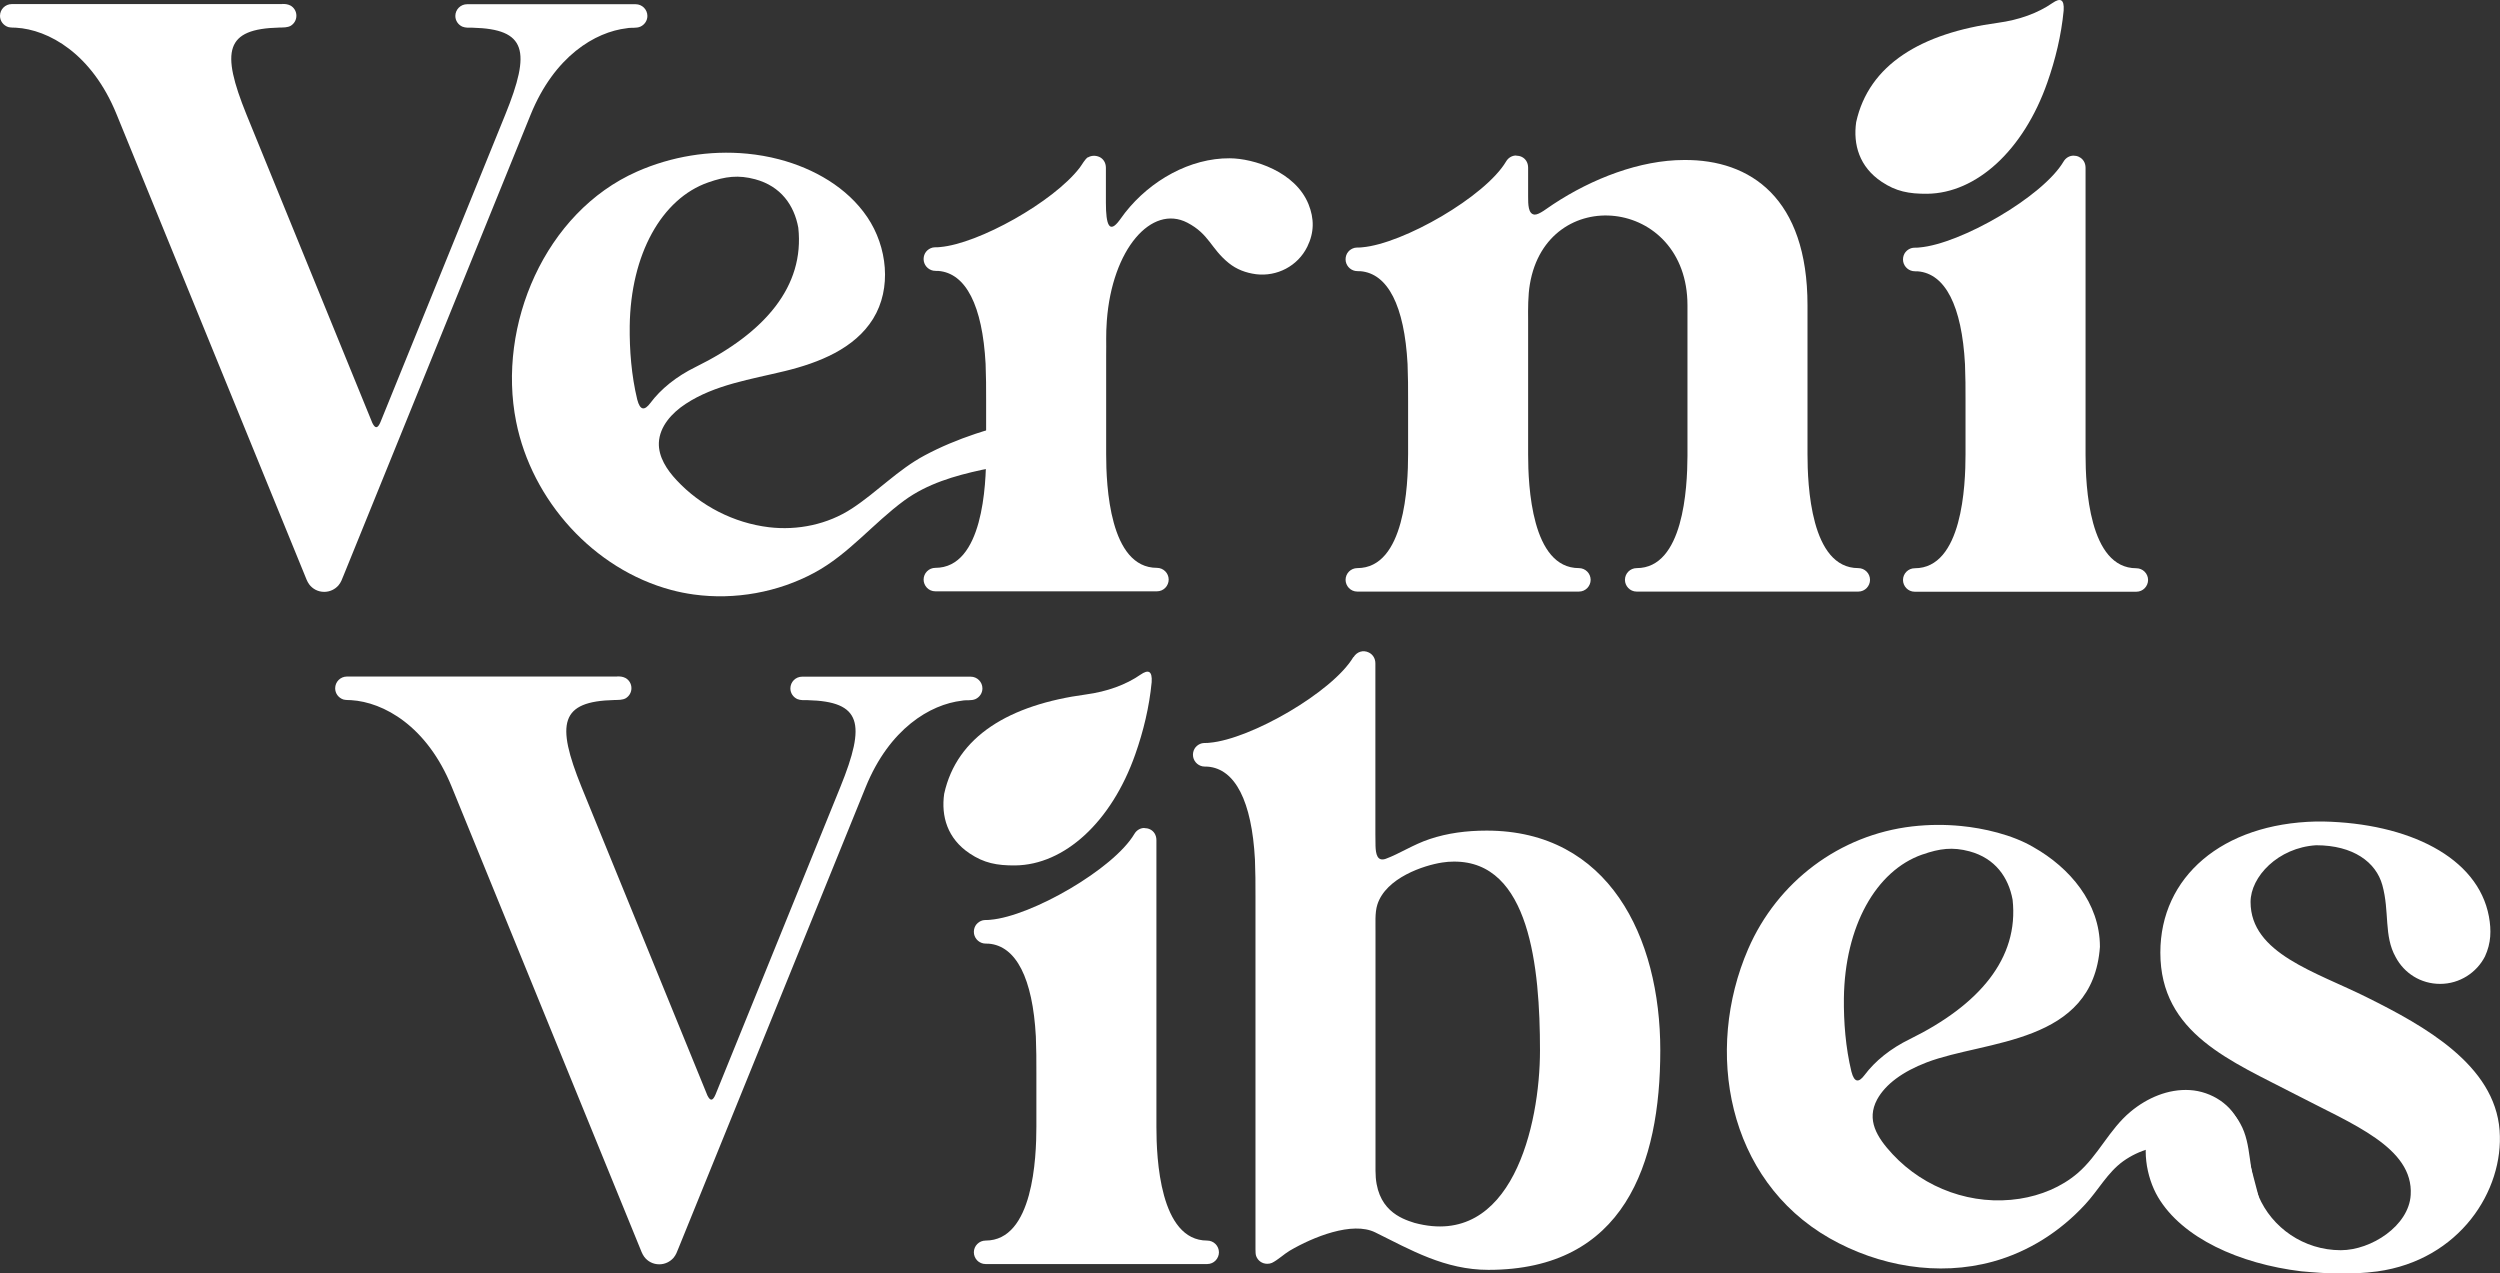
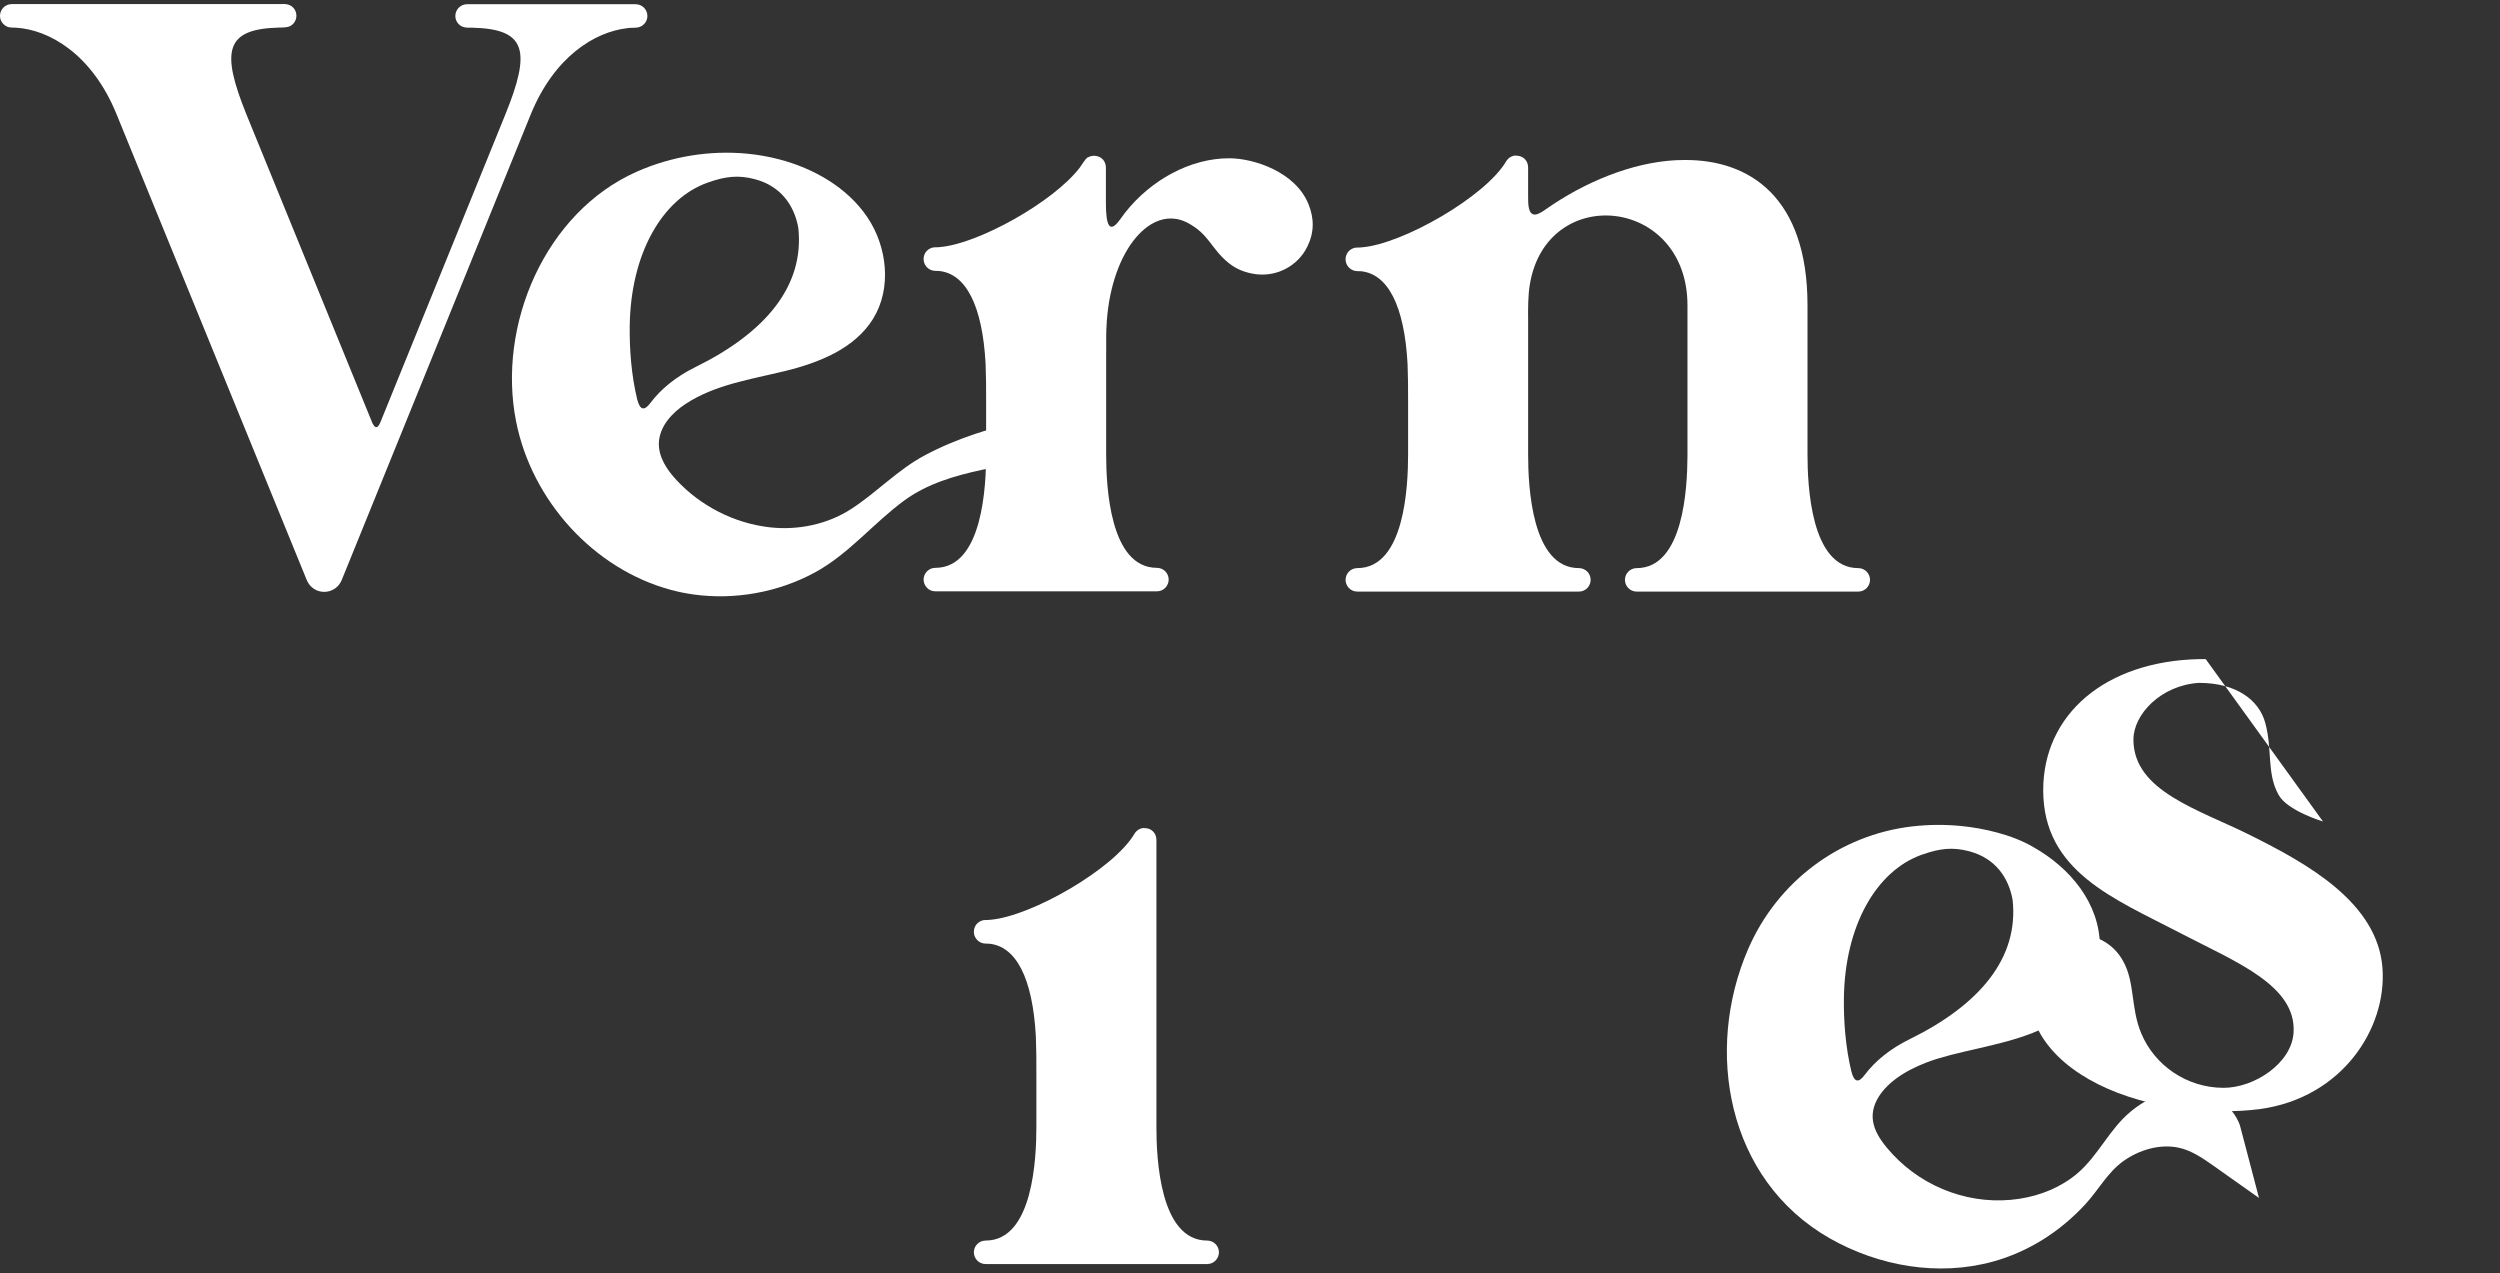
<svg xmlns="http://www.w3.org/2000/svg" id="Layer_2" data-name="Layer 2" viewBox="0 0 189.53 96.54">
  <rect x="0" y="0" width="189.53" height="96.54" fill="#333333" stroke="none" />
  <defs>
    <style> .cls-1 { fill: #fff; } </style>
  </defs>
  <g id="Layer_1-2" data-name="Layer 1">
    <g>
      <path class="cls-1" d="m21.4.3c.22,0,.4.01.62.12.27.15.45.44.45.77s-.17.6-.42.76c-.26.15-.58.13-.88.14-4.09.1-4.44,1.75-2.49,6.58l9.55,23.4c.23.46.41.4.61-.06l9.47-23.33c1.96-4.83,1.6-6.48-2.49-6.58-.26,0-.52.02-.77-.08-.31-.14-.53-.45-.53-.81,0-.49.4-.89.89-.89h12.78c.49,0,.89.4.89.89,0,.36-.22.67-.53.81-.32.14-.67.05-1.02.12-2.41.28-5.5,2.12-7.3,6.55l-14.18,34.93c-.12.3-.2.54-.4.77-.26.29-.64.48-1.07.48-.47,0-.88-.22-1.14-.57-.16-.21-.26-.52-.37-.78L8.84,8.67C6.96,4.04,3.66,2.24,1.21,2.1c-.19-.01-.4,0-.59-.05-.36-.12-.62-.45-.62-.85C0,.71.4.31.89.31h20.28c.08,0,.16,0,.23,0h0Z" />
      <path class="cls-1" d="m56.64,11.65c.82.08,1.63.22,2.43.43,2.63.69,5.16,2.13,6.68,4.38s1.87,5.4.44,7.71c-1.4,2.26-4.1,3.33-6.68,3.96s-5.31,1.03-7.53,2.49c-1.04.68-1.98,1.71-2.03,2.95-.04,1.07.61,2.05,1.34,2.83,1.82,1.96,4.35,3.25,7,3.57,2.18.26,4.46-.21,6.3-1.42,1.91-1.25,3.49-2.95,5.52-4.03,2.43-1.3,5.12-2.11,7.79-2.73.65-.15,1.42-.27,1.92.18.59.52.41,1.54-.15,2.09-1.22,1.18-3.67,1.21-5.23,1.56-2.07.45-4.14,1.05-5.88,2.32-2.36,1.73-4.22,4.08-6.82,5.48-2.76,1.49-6.04,2.08-9.15,1.65-.57-.08-1.13-.19-1.69-.34-5.89-1.57-10.58-6.78-11.77-12.76-1.46-7.31,2.19-15.88,9.16-18.96,2.6-1.15,5.51-1.63,8.34-1.36Zm-2.95,2.18c-3.53,1.23-5.88,5.46-5.95,10.89-.02,1.83.13,3.74.57,5.57.22.85.56.84.99.27.8-1.07,1.97-2.02,3.44-2.74,5.24-2.58,8.27-6.11,7.78-10.56-.31-1.69-1.31-3.14-3.27-3.67-1.27-.34-2.25-.22-3.56.24Z" />
      <path class="cls-1" d="m82.47,11.94c.26-.16.59-.17.88-.04.28.13.49.42.49.82v2.65c0,1.69.26,2.37,1.03,1.33.14-.2.26-.36.42-.57,1.94-2.47,4.95-4.15,7.94-4.13,1.81.01,4.97,1.01,5.97,3.48.44,1.09.44,2.14-.09,3.22-.73,1.49-2.32,2.28-3.88,2.09-.78-.1-1.49-.37-2.08-.85-1.37-1.11-1.47-2.19-3.14-3.06-2.71-1.4-5.7,2.01-6.1,7.44-.08,1.08-.03,1.61-.05,2.64v7.48c0,2.38.26,8.61,3.85,8.61.49,0,.89.4.89.89,0,.46-.37.89-.89.89h-16.8c-.52,0-.89-.43-.89-.89,0-.49.4-.89.89-.89,3.61,0,3.85-6.28,3.85-8.64v-4.03c0-1.03,0-1.8-.04-2.8-.24-4.43-1.5-6.87-3.58-7.04-.12,0-.26,0-.39-.02-.41-.08-.73-.44-.73-.88s.29-.77.68-.87c.19-.04.38-.01.57-.04,2.92-.25,8.59-3.42,10.58-6.01.2-.26.39-.65.64-.81h0Z" />
      <path class="cls-1" d="m114.95,11.8c.14,0,.28.03.41.09.28.13.49.42.49.82v2.18c0,.6,0,1.34.49,1.38.35.02.98-.51,1.42-.79,2.94-1.94,6.57-3.35,9.92-3.35,5.03-.04,9.35,2.89,9.35,11.01v11.28c0,2.36.24,8.65,3.85,8.65.49,0,.89.4.89.89,0,.46-.37.89-.89.89h-16.8c-.52,0-.89-.43-.89-.89,0-.49.4-.89.89-.89,3.54,0,3.84-6.04,3.85-8.5v-11.42c0-8.24-10.67-9.29-11.95-1.59-.14.83-.14,1.84-.13,2.76v10.14c0,2.38.26,8.61,3.85,8.61.49,0,.89.4.89.89,0,.46-.37.89-.89.89h-16.8c-.52,0-.89-.43-.89-.89,0-.49.4-.89.89-.89,3.61,0,3.85-6.28,3.85-8.64v-4.03c0-1.03,0-1.8-.04-2.8-.24-4.43-1.5-6.87-3.58-7.04-.12,0-.26,0-.39-.02-.41-.08-.73-.44-.73-.88s.29-.77.68-.87c.19-.04.38-.01.57-.04,3.11-.26,9.35-3.85,10.92-6.51.17-.29.46-.45.76-.45h0Z" />
-       <path class="cls-1" d="m157.62,11.9c.28.13.49.42.49.82v21.75c0,2.38.26,8.61,3.85,8.61.49,0,.89.4.89.89,0,.46-.37.89-.89.89h-16.8c-.52,0-.89-.43-.89-.89,0-.49.4-.89.89-.89,3.61,0,3.85-6.28,3.85-8.64v-4.03c0-1.03,0-1.8-.04-2.8-.24-4.43-1.5-6.87-3.58-7.04-.12,0-.26,0-.39-.02-.41-.08-.73-.44-.73-.88s.29-.77.68-.87c.19-.04.38-.01.57-.04,3.11-.26,9.35-3.85,10.92-6.51.17-.29.46-.45.76-.45.14,0,.28.03.41.09Z" />
-       <path class="cls-1" d="m46.8,51.28c.22,0,.4.01.62.12.27.15.45.44.45.77s-.17.6-.42.76c-.26.15-.58.13-.88.14-4.09.1-4.44,1.75-2.49,6.58l9.55,23.4c.23.46.41.4.61-.06l9.47-23.33c1.96-4.83,1.6-6.48-2.49-6.58-.26,0-.52.02-.77-.08-.31-.14-.53-.45-.53-.81,0-.49.4-.89.89-.89h12.78c.49,0,.89.4.89.89,0,.36-.22.67-.53.81-.32.14-.67.05-1.02.12-2.41.28-5.5,2.12-7.3,6.55l-14.18,34.93c-.12.3-.2.54-.4.77-.26.29-.64.48-1.07.48-.47,0-.88-.22-1.14-.57-.16-.21-.26-.52-.37-.78l-14.22-34.84c-1.88-4.63-5.18-6.43-7.63-6.58-.19-.01-.4,0-.59-.05-.36-.12-.62-.45-.62-.85,0-.49.4-.89.89-.89h20.28c.08,0,.16,0,.23,0h0Z" />
      <path class="cls-1" d="m86.77,62.78c.14,0,.28.03.41.09.28.13.49.42.49.82v21.75c0,2.38.26,8.61,3.85,8.61.49,0,.89.4.89.89,0,.46-.37.89-.89.89h-16.8c-.52,0-.89-.43-.89-.89,0-.49.4-.89.89-.89,3.61,0,3.85-6.28,3.85-8.64v-4.03c0-1.03,0-1.8-.04-2.8-.24-4.43-1.5-6.87-3.58-7.04-.12,0-.26,0-.39-.02-.41-.08-.73-.44-.73-.88s.29-.77.68-.87c.19-.04.38-.01.57-.04,3.11-.26,9.35-3.85,10.92-6.51.17-.29.46-.45.76-.45h0Z" />
-       <path class="cls-1" d="m102.61,49.83c.25-.42.73-.58,1.17-.36.28.14.49.43.49.82v12.93c0,.33,0,.6.01.91.02.61.13,1.2.77.98,1.06-.39,2.08-1.08,3.34-1.5,1.35-.45,2.78-.64,4.32-.64,9.23,0,13.16,8.04,13.16,16.66s-2.74,16.64-13.03,16.64c-3.3,0-5.89-1.51-8.58-2.84-1.74-.86-4.72.35-6.49,1.39-.42.25-.89.7-1.34.92-.11.05-.23.07-.36.07-.38,0-.71-.23-.84-.59-.04-.11-.05-.3-.05-.51v-26.75c0-1.03,0-1.8-.04-2.8-.24-4.43-1.5-6.87-3.58-7.04-.12,0-.26,0-.39-.02-.41-.08-.73-.44-.73-.88s.29-.77.68-.87c.19-.04.38-.01.57-.04,3.11-.26,9.35-3.85,10.92-6.51h0Zm7.6,15.49c-.28,0-.58.02-.88.07-1.37.21-4.26,1.15-4.91,3.19-.2.63-.13,1.43-.14,2.13v14.7s0,0,0,0v3.3s0,.03,0,.05c0,2.96,1.94,3.63,2.96,3.95,7.37,1.98,9.51-7.39,9.51-13.08,0-6.3-.78-14.35-6.53-14.31h0Z" />
      <path class="cls-1" d="m171.26,90.82c-1.14-.81-2.28-1.61-3.42-2.42-.84-.59-1.71-1.2-2.71-1.4-1.44-.29-2.98.19-4.16,1.03-1.2.86-1.9,2.22-2.9,3.29-1.89,2.05-4.29,3.58-6.97,4.32-4.16,1.15-8.68.35-12.4-1.77-7.78-4.45-9.5-14.23-6.17-21.92,2.21-5.1,6.92-8.66,12.45-9.3,1.25-.14,2.45-.15,3.69-.03,1.67.16,3.88.65,5.5,1.61,2.74,1.55,5.03,4.22,5.03,7.55-.53,7.42-8.65,7.05-13.13,8.76-1.83.7-3.13,1.66-3.76,2.81-.83,1.55-.03,2.86,1.17,4.15,2.44,2.62,6.07,3.93,9.63,3.38,1.6-.25,3.16-.88,4.4-1.94,1.58-1.36,2.39-3.31,4.01-4.66,1.26-1.05,2.86-1.74,4.5-1.64,1.63.1,3.24,1.12,3.79,2.66m-24.07-20.52c-3.53,1.23-5.88,5.46-5.95,10.89-.02,1.83.13,3.74.57,5.57.22.85.56.84.99.27.8-1.07,1.97-2.02,3.45-2.74,5.24-2.58,8.27-6.11,7.78-10.56-.31-1.69-1.31-3.14-3.27-3.67-1.27-.34-2.25-.22-3.56.24Z" />
-       <path class="cls-1" d="m176.11,62.28c6.46.13,11.74,2.69,12.58,7.2.19,1.05.17,2.01-.3,3.03-.63,1.23-1.92,2.08-3.4,2.08s-2.73-.82-3.37-2.03c-.91-1.62-.45-3.44-1.01-5.46-.48-1.74-2.21-3.02-5.02-3.02-2.89.18-4.97,2.39-4.97,4.3,0,3.91,4.94,5.29,8.84,7.24,4.34,2.16,9.67,5.11,10.04,10.08.34,4.57-3.05,9.83-9.28,10.69-2.02.26-3.79.17-5.76-.01-4.69-.57-9.02-2.52-10.86-5.63-.89-1.51-1.31-3.87-.49-5.58.64-1.2,1.91-2.01,3.36-2.01s2.73.82,3.37,2.02c.91,1.62.56,3.55,1.38,5.49,1.01,2.4,3.43,4.11,6.24,4.11,2.31,0,5.16-1.85,5.3-4.19.22-3.6-4.43-5.37-8.66-7.58-4.96-2.58-10.32-4.64-10.32-10.79,0-5.75,4.7-9.78,11.8-9.94h.02c.16,0,.33,0,.5,0h0Z" />
-       <path class="cls-1" d="m146.1,14.69c3.74-.04,7.31-3.3,9.11-8.43.61-1.73,1.06-3.58,1.24-5.46.06-.87-.26-.98-.85-.57-1.1.76-2.51,1.28-4.14,1.5-5.79.78-9.78,3.16-10.74,7.53-.24,1.7.24,3.39,1.93,4.52,1.09.73,2.06.92,3.45.91Z" />
-       <path class="cls-1" d="m76.96,65.61c3.74-.04,7.31-3.3,9.11-8.43.61-1.73,1.06-3.58,1.24-5.46.06-.87-.26-.98-.85-.57-1.1.76-2.51,1.28-4.14,1.5-5.79.78-9.78,3.16-10.74,7.53-.24,1.7.24,3.39,1.93,4.52,1.09.73,2.06.92,3.45.91Z" />
+       <path class="cls-1" d="m176.11,62.28s-2.73-.82-3.37-2.03c-.91-1.62-.45-3.44-1.01-5.46-.48-1.74-2.21-3.02-5.02-3.02-2.89.18-4.97,2.39-4.97,4.3,0,3.91,4.94,5.29,8.84,7.24,4.34,2.16,9.67,5.11,10.04,10.08.34,4.57-3.05,9.83-9.28,10.69-2.02.26-3.79.17-5.76-.01-4.69-.57-9.02-2.52-10.86-5.63-.89-1.51-1.31-3.87-.49-5.58.64-1.2,1.91-2.01,3.36-2.01s2.73.82,3.37,2.02c.91,1.62.56,3.55,1.38,5.49,1.01,2.4,3.43,4.11,6.24,4.11,2.31,0,5.16-1.85,5.3-4.19.22-3.6-4.43-5.37-8.66-7.58-4.96-2.58-10.32-4.64-10.32-10.79,0-5.75,4.7-9.78,11.8-9.94h.02c.16,0,.33,0,.5,0h0Z" />
    </g>
  </g>
</svg>